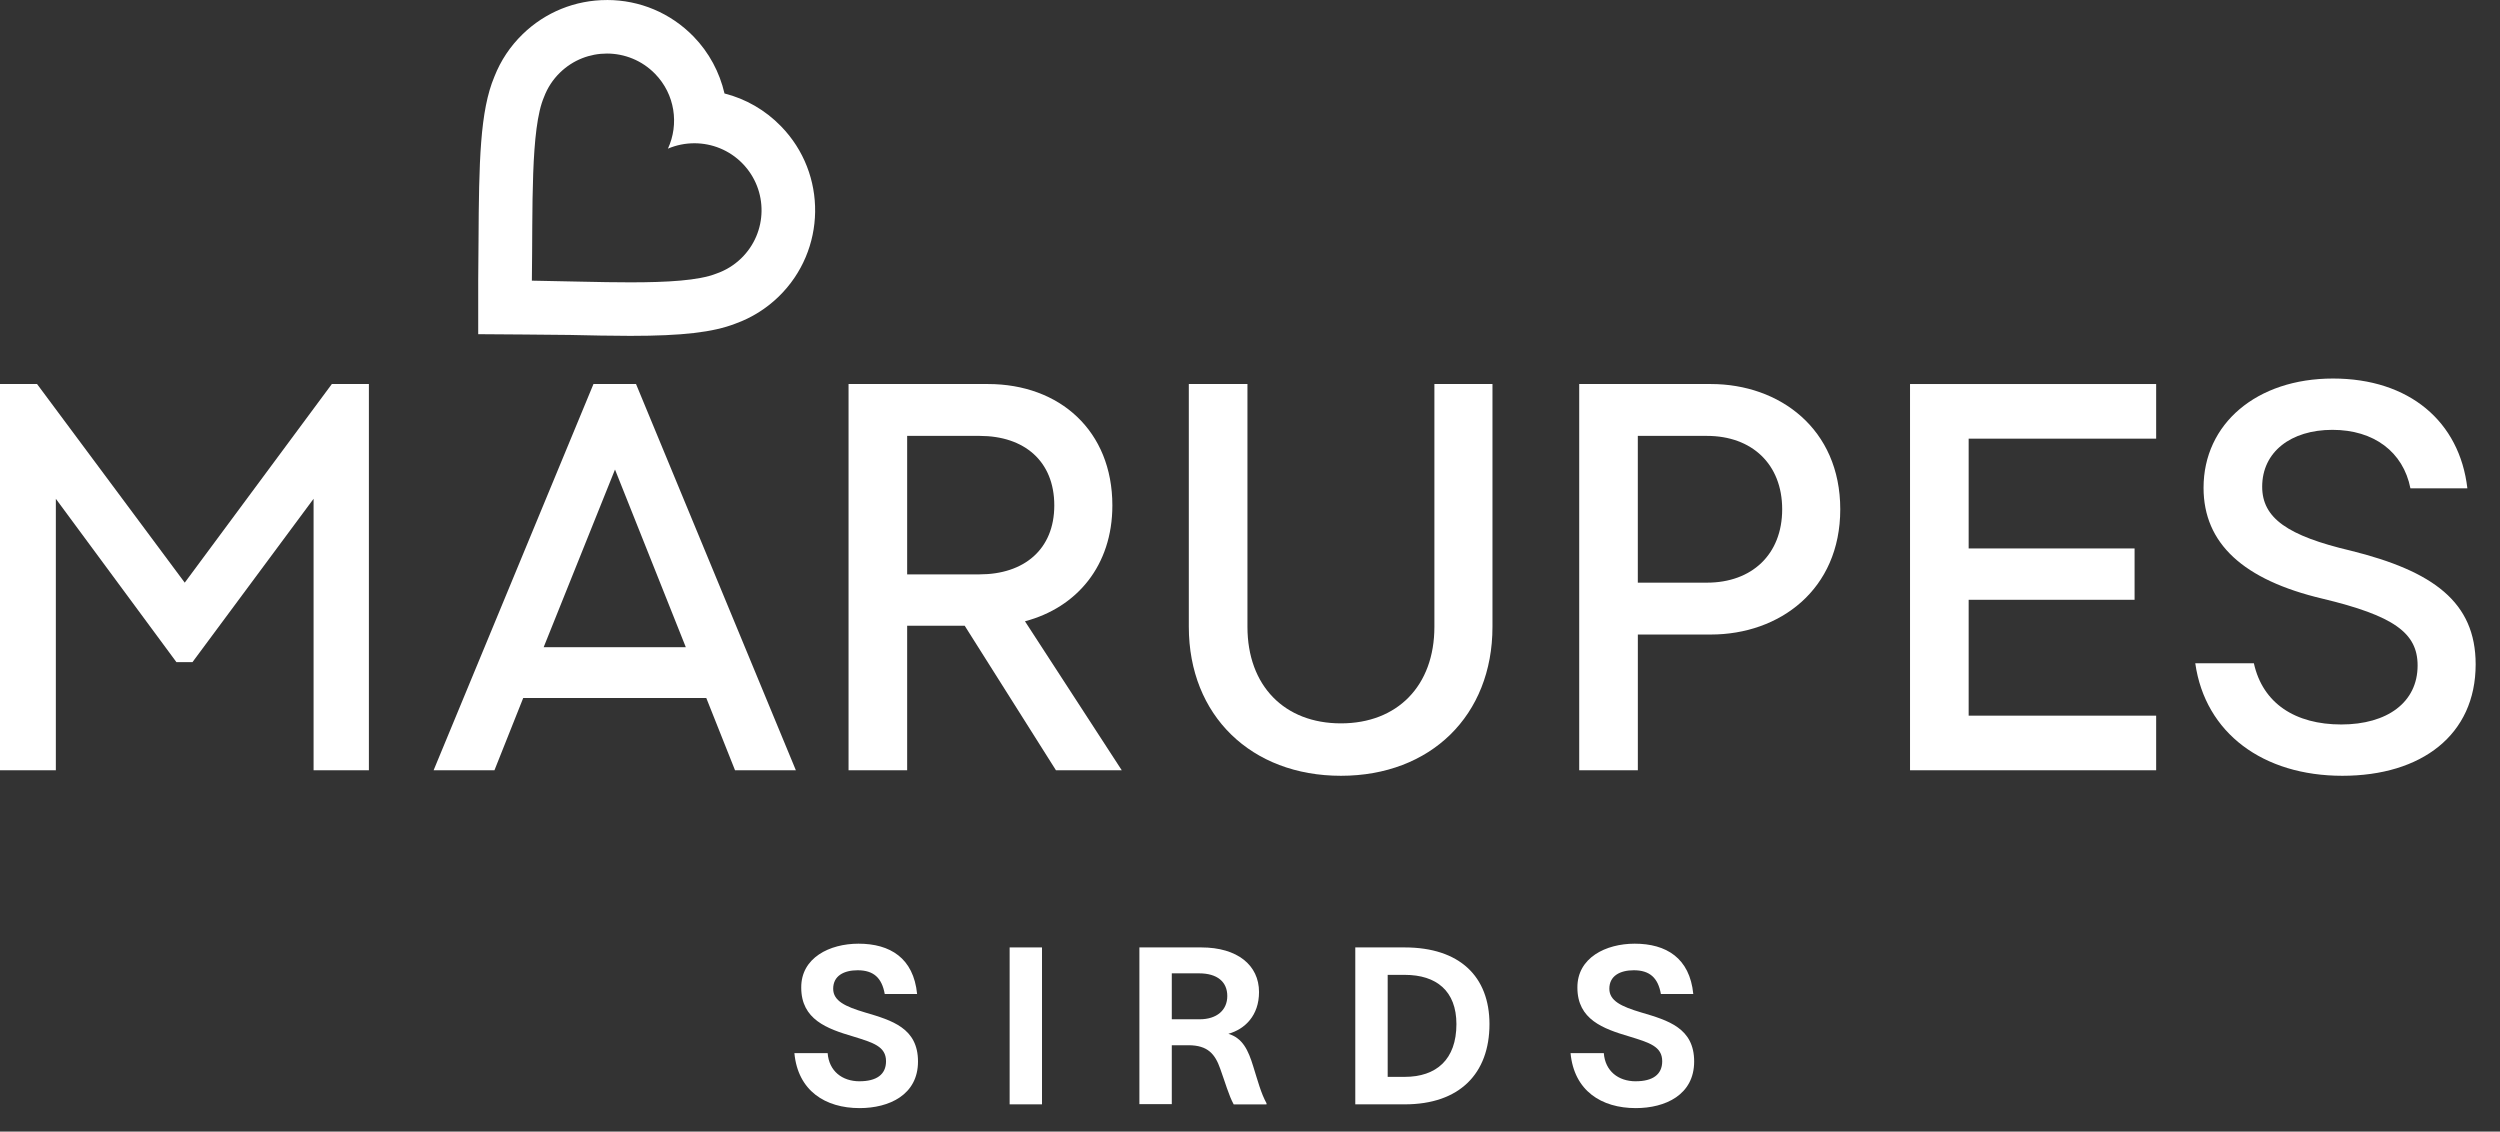
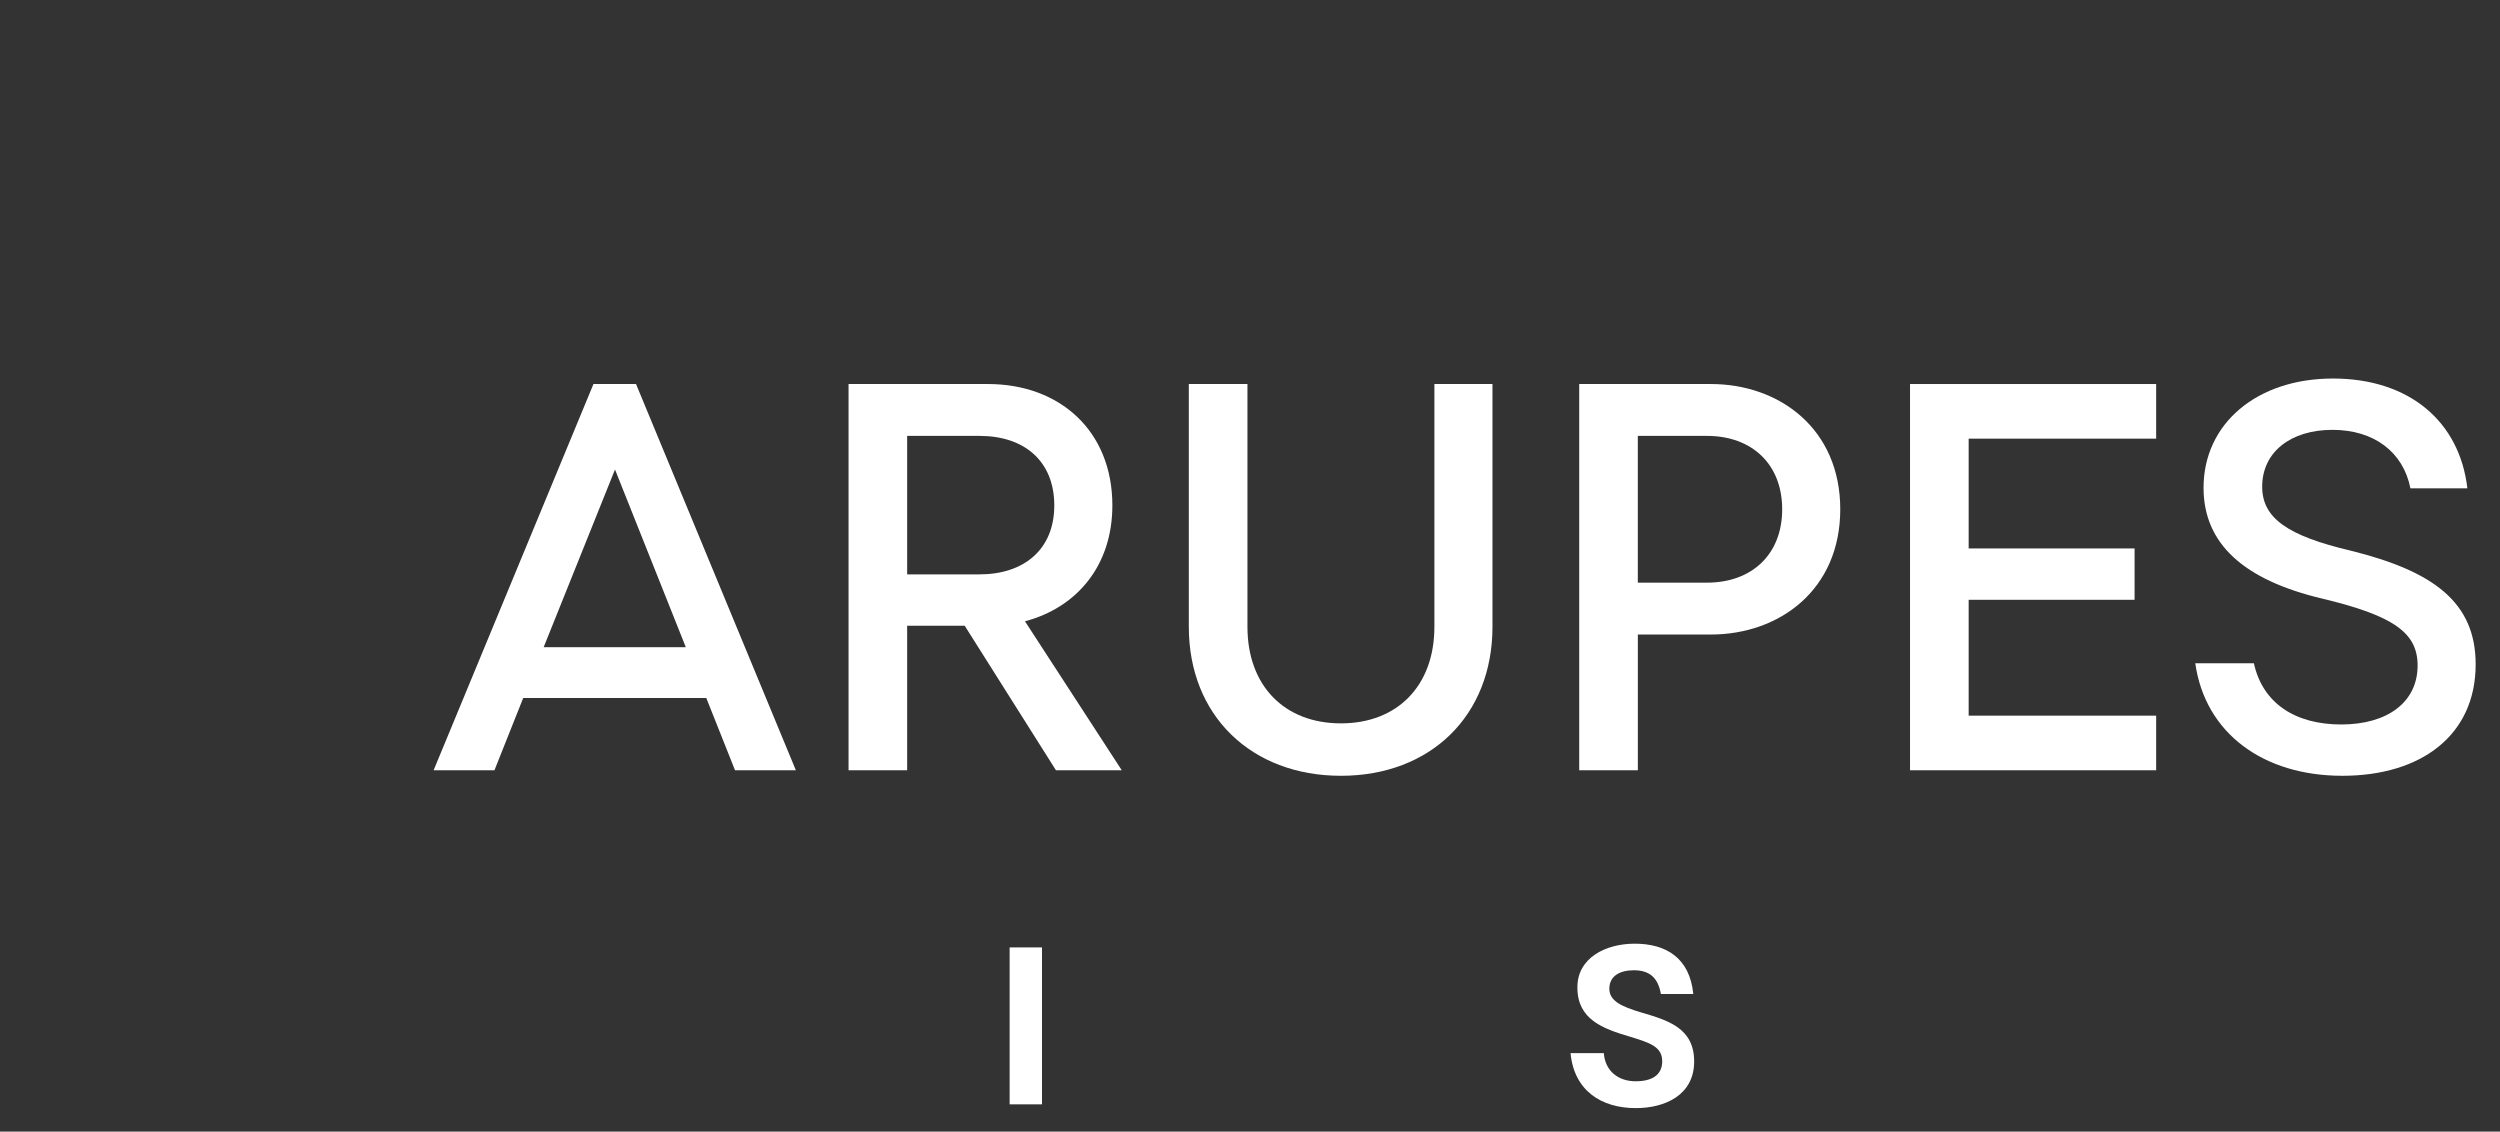
<svg xmlns="http://www.w3.org/2000/svg" width="95" height="43" viewBox="0 0 95 43" fill="none">
  <rect x="0" y="0" width="95" height="43" fill="#333333" stroke="none" />
-   <path d="M0 14.593H1.408L7.02 22.141L12.61 14.593H14.018V29.27H11.916V18.954L7.314 25.161H6.704L2.122 18.954V29.27H0V14.593Z" fill="white" />
  <path d="M22.551 14.593H24.169L30.243 29.27H27.931L26.839 26.524H19.882L18.789 29.27H16.477L22.552 14.593H22.551ZM26.061 24.594L23.37 17.842L20.659 24.594H26.061Z" fill="white" />
  <path d="M32.245 14.593H37.541C40.273 14.593 42.27 16.375 42.27 19.206C42.27 21.491 40.925 23.085 38.949 23.609L42.627 29.27H40.126L36.658 23.777H34.472V29.27H32.245V14.593ZM40.063 19.206C40.063 17.528 38.928 16.564 37.225 16.564H34.472V21.826H37.225C38.907 21.826 40.063 20.883 40.063 19.206Z" fill="white" />
  <path d="M45.175 23.819V14.593H47.403V23.819C47.403 26.062 48.81 27.488 50.955 27.488C53.099 27.488 54.507 26.062 54.507 23.819V14.593H56.714V23.819C56.714 27.194 54.36 29.48 50.955 29.48C47.551 29.48 45.175 27.195 45.175 23.819H45.175Z" fill="white" />
  <path d="M60.01 14.593H65.012C67.618 14.593 69.93 16.291 69.93 19.353C69.93 22.414 67.618 24.112 65.012 24.112H62.238V29.27H60.01V14.593ZM64.865 22.141C66.567 22.141 67.723 21.072 67.723 19.353C67.723 17.633 66.567 16.564 64.865 16.564H62.237V22.142H64.865V22.141Z" fill="white" />
  <path d="M72.581 14.593H81.934V16.669H74.809V20.841H81.114V22.792H74.809V27.195H81.934V29.27H72.581V14.593Z" fill="white" />
  <path d="M83.42 25.203H85.647C85.984 26.733 87.224 27.53 88.968 27.53C90.713 27.53 91.869 26.691 91.869 25.287C91.869 24.05 90.965 23.399 88.253 22.749C85.248 22.037 83.735 20.653 83.735 18.535C83.735 16.103 85.753 14.384 88.653 14.384C91.553 14.384 93.466 16.019 93.76 18.556H91.596C91.322 17.172 90.208 16.334 88.632 16.334C87.055 16.334 85.963 17.172 85.963 18.494C85.963 19.689 86.93 20.36 89.326 20.925C92.457 21.702 94.075 22.876 94.075 25.245C94.075 27.929 92.016 29.48 89.01 29.48C86.004 29.48 83.798 27.866 83.42 25.203Z" fill="white" />
-   <path d="M32.664 41.088C33.301 41.088 33.669 40.837 33.669 40.328C33.669 39.761 33.175 39.619 32.414 39.384C31.426 39.092 30.447 38.741 30.447 37.53C30.438 36.394 31.526 35.86 32.623 35.86C33.821 35.86 34.716 36.403 34.85 37.773H33.62C33.511 37.155 33.193 36.87 32.59 36.87C32.071 36.87 31.661 37.079 31.661 37.572C31.661 38.032 32.113 38.248 32.874 38.474C33.896 38.775 34.884 39.067 34.884 40.337C34.884 41.606 33.787 42.108 32.665 42.108C31.359 42.108 30.321 41.448 30.187 40.02H31.451C31.502 40.696 31.996 41.089 32.665 41.089L32.664 41.088Z" fill="white" />
  <path d="M39.596 36.002V41.965H38.366V36.002H39.596Z" fill="white" />
-   <path d="M43.297 36.002H45.649C47.022 36.002 47.843 36.678 47.843 37.697C47.843 38.591 47.307 39.109 46.679 39.284C47.223 39.452 47.433 39.902 47.625 40.529C47.793 41.063 47.918 41.548 48.128 41.924V41.966H46.88C46.696 41.632 46.554 41.122 46.369 40.613C46.176 40.062 45.901 39.719 45.164 39.719H44.528V41.957H43.297V36.002ZM45.582 38.733C46.244 38.733 46.637 38.382 46.637 37.848C46.637 37.313 46.261 36.987 45.566 36.987H44.528V38.732H45.583L45.582 38.733Z" fill="white" />
-   <path d="M56.6 38.916C56.6 40.795 55.462 41.965 53.385 41.965H51.501V36.002H53.377C55.462 36.002 56.6 37.104 56.6 38.917L56.6 38.916ZM55.344 38.916C55.344 37.656 54.583 37.045 53.385 37.045H52.732V40.921H53.377C54.582 40.921 55.344 40.261 55.344 38.916Z" fill="white" />
  <path d="M62.16 41.088C62.796 41.088 63.164 40.837 63.164 40.328C63.164 39.761 62.67 39.619 61.908 39.384C60.92 39.092 59.941 38.741 59.941 37.53C59.933 36.394 61.021 35.86 62.118 35.86C63.315 35.86 64.211 36.403 64.345 37.773H63.114C63.005 37.155 62.688 36.87 62.085 36.87C61.566 36.87 61.155 37.079 61.155 37.572C61.155 38.032 61.608 38.248 62.369 38.474C63.39 38.775 64.378 39.067 64.378 40.337C64.378 41.606 63.281 42.108 62.16 42.108C60.853 42.108 59.816 41.448 59.681 40.02H60.945C60.996 40.696 61.49 41.089 62.159 41.089L62.16 41.088Z" fill="white" />
-   <path d="M23.063 2.035C23.728 2.035 24.393 2.293 24.893 2.806C25.651 3.583 25.81 4.72 25.381 5.649C25.701 5.512 26.044 5.444 26.387 5.444C27.051 5.444 27.716 5.701 28.216 6.214C29.199 7.223 29.177 8.835 28.166 9.816C27.888 10.085 27.565 10.278 27.221 10.397C26.555 10.662 25.355 10.729 23.952 10.729C22.782 10.729 21.472 10.683 20.211 10.665C20.25 7.898 20.153 4.886 20.675 3.681C20.803 3.342 21.005 3.025 21.283 2.756C21.779 2.274 22.421 2.035 23.063 2.035ZM23.063 0.001C21.86 0.001 20.724 0.461 19.862 1.298C19.389 1.757 19.028 2.299 18.788 2.909C18.238 4.213 18.2 6.141 18.184 9.163C18.182 9.65 18.179 10.153 18.172 10.637V12.699C18.658 12.705 21.172 12.717 21.66 12.728C22.427 12.745 23.218 12.763 23.952 12.763C25.935 12.763 27.097 12.627 27.946 12.298C28.563 12.076 29.115 11.731 29.587 11.274C31.402 9.512 31.443 6.606 29.677 4.796C29.079 4.182 28.34 3.757 27.531 3.552C27.346 2.751 26.948 1.997 26.354 1.387C25.482 0.493 24.313 0 23.062 0L23.063 0.001Z" fill="white" />
</svg>